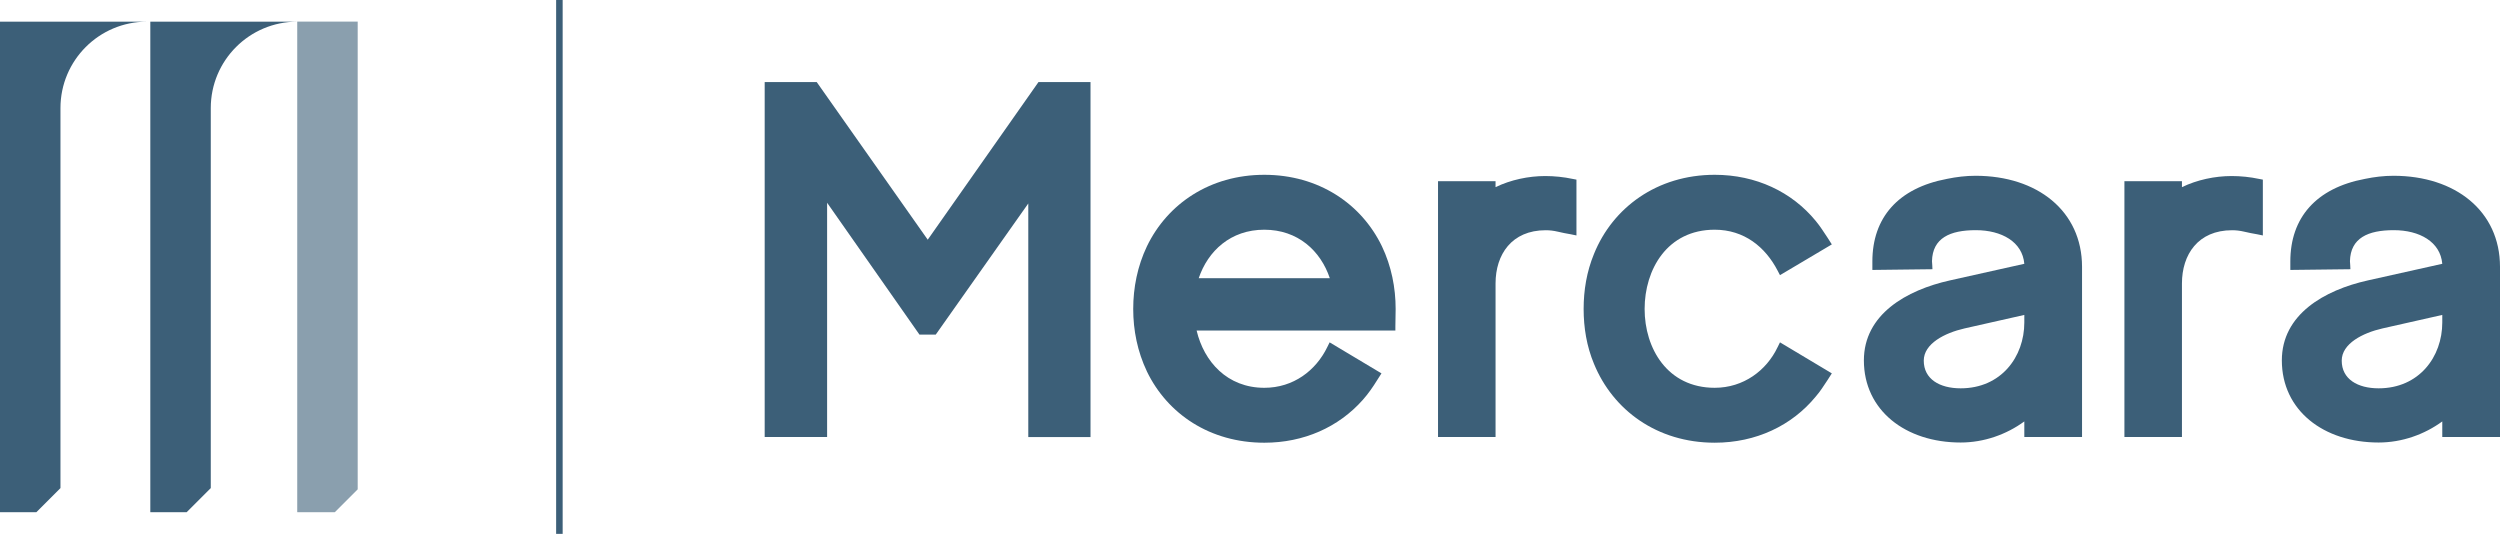
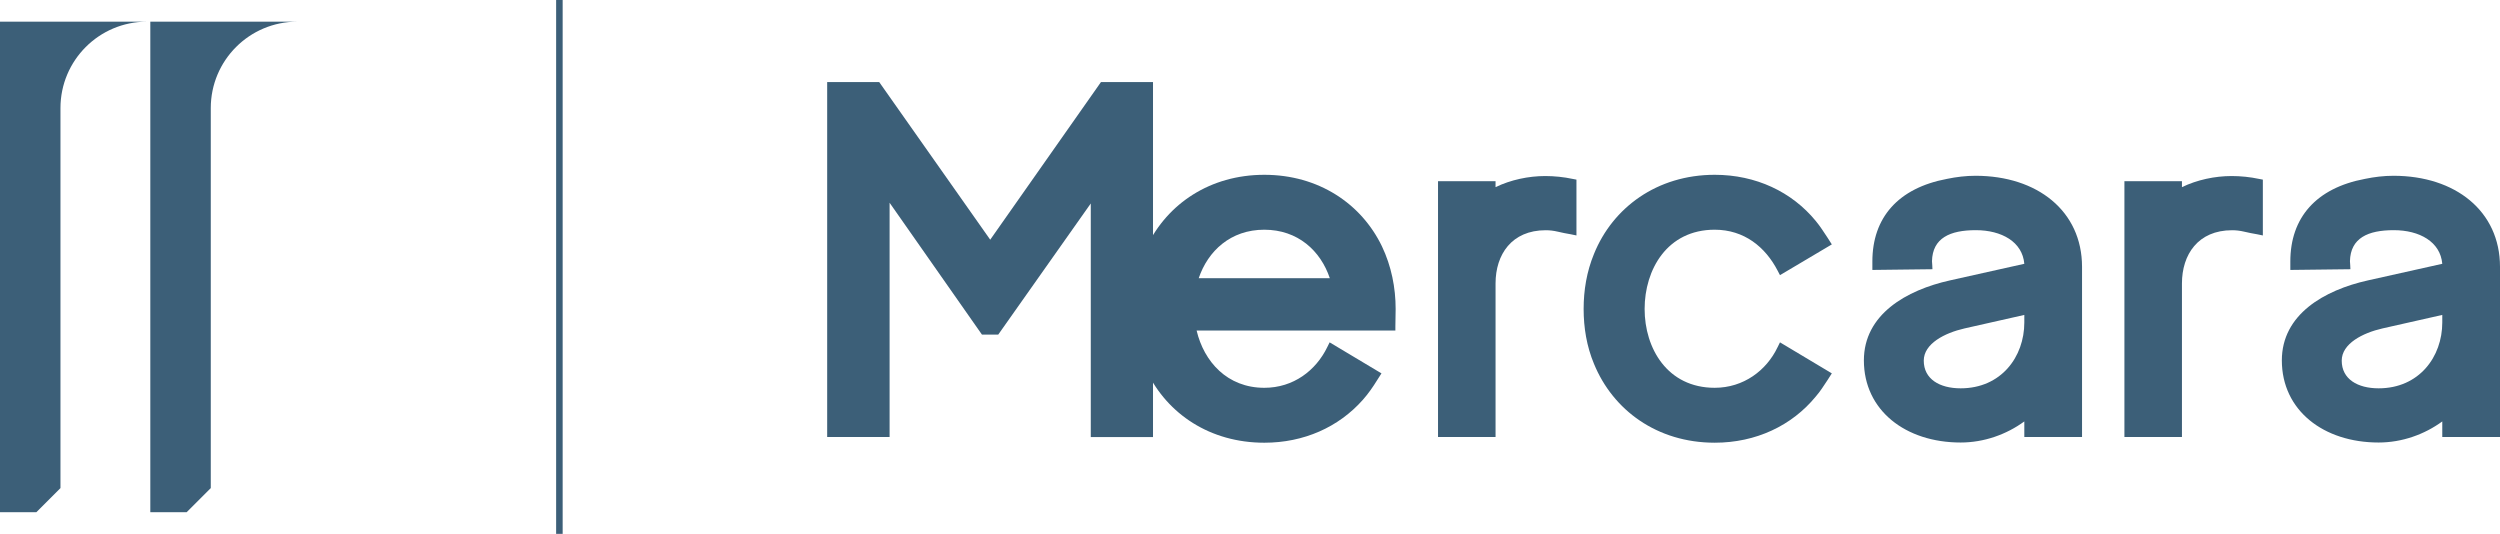
<svg xmlns="http://www.w3.org/2000/svg" id="Calque_2" data-name="Calque 2" viewBox="0 0 382.87 81.76">
  <defs>
    <style>
      .cls-1 {
        opacity: .6;
      }

      .cls-1, .cls-2 {
        fill: #3c5f78;
      }
    </style>
  </defs>
  <g id="Layer_1" data-name="Layer 1">
    <g>
      <rect class="cls-2" x="85.17" width="1" height="81.76" />
      <g>
        <path class="cls-2" d="M23.02,3.31v75.13s5.57,0,5.57,0c1.44-1.44,2.25-2.25,3.69-3.69V16.55c0-7.31,5.93-13.23,13.23-13.23h-13.23s-9.26,0-9.26,0Z" />
        <path class="cls-2" d="M0,3.31v75.13s5.57,0,5.57,0c1.44-1.44,2.25-2.25,3.69-3.69V16.55c0-7.31,5.93-13.23,13.23-13.23h-13.23s-9.26,0-9.26,0Z" />
-         <path class="cls-1" d="M45.52,3.31v75.13s5.76,0,5.76,0c1.37-1.37,2.14-2.14,3.5-3.5V3.31s-9.26,0-9.26,0Z" />
      </g>
      <g>
-         <path class="cls-2" d="M126.68,66.93h-9.57V12.57h7.97l17,24.14,16.96-24.14h7.97v54.37h-9.53V31.16l-14.17,20.08h-2.5l-14.14-20.19v35.88Z" />
+         <path class="cls-2" d="M126.68,66.93V12.57h7.97l17,24.14,16.96-24.14h7.97v54.37h-9.53V31.16l-14.17,20.08h-2.5l-14.14-20.19v35.88Z" />
        <path class="cls-2" d="M175.65,56.89c-1.45-3.05-2.1-6.31-2.1-9.57s.65-6.56,2.1-9.6c3.15-6.53,9.68-10.95,17.98-10.95s14.86,4.42,18.01,10.95c1.45,3.04,2.1,6.34,2.1,9.6,0,.87-.04,1.78-.04,2.65v.65h-30.44c1.12,4.75,4.68,8.77,10.37,8.77,4.46,0,7.9-2.65,9.64-6.23l.36-.73,7.94,4.75-.65,1.02c-.65,1.05-1.34,2.06-2.21,3.04-3.7,4.17-9.02,6.56-15.08,6.56-8.3,0-14.82-4.38-17.98-10.91ZM203.66,42.61c-1.41-4.2-4.89-7.43-10.04-7.43s-8.63,3.26-10.04,7.43h20.08Z" />
        <path class="cls-2" d="M229.04,66.93h-8.81V27.75h8.81v.91c2.32-1.12,5.04-1.7,7.61-1.7,1.38,0,2.86.15,4.2.44l.58.11v8.55l-.87-.18c-.69-.11-1.34-.25-1.99-.4-.65-.15-1.23-.22-1.85-.22-5.22,0-7.68,3.73-7.68,8.15v23.52Z" />
        <path class="cls-2" d="M244.12,55.73c-1.12-2.68-1.59-5.55-1.59-8.41s.47-5.73,1.59-8.44c2.86-7.07,9.64-12.11,18.49-12.11,6.3,0,11.81,2.61,15.47,7.07.69.83,1.23,1.7,1.81,2.57l.65,1.02-7.94,4.71-.36-.69c-1.88-3.62-5.11-6.27-9.64-6.27-7.29,0-10.73,6.12-10.73,12.14s3.48,12.07,10.73,12.07c4.42,0,7.94-2.65,9.64-6.23l.36-.73,7.94,4.75-.65,1.02c-.58.87-1.12,1.74-1.81,2.53-3.66,4.46-9.17,7.07-15.47,7.07-8.85,0-15.59-5-18.49-12.07Z" />
        <path class="cls-2" d="M285.45,55.19c0-7.03,6.49-10.76,13.19-12.25l11.38-2.54c-.29-3.37-3.48-5.15-7.43-5.15s-6.63,1.2-6.71,4.75c0,.18.04.4.04.58l.03.65-9.2.11v-1.3c0-6.67,3.91-11.24,11.45-12.65,1.41-.29,2.86-.47,4.35-.47,9.46,0,16.31,5.4,16.31,13.95v26.06h-8.84v-2.39c-2.72,1.99-6.16,3.23-9.75,3.23-8.45,0-14.82-4.93-14.82-12.58ZM310.02,49.39v-1.16l-9.17,2.07c-3.01.69-6.23,2.32-6.23,4.93,0,2.83,2.43,4.24,5.65,4.24,6.2,0,9.75-4.82,9.75-10.08Z" />
        <path class="cls-2" d="M334.16,66.93h-8.81V27.75h8.81v.91c2.32-1.12,5.04-1.7,7.61-1.7,1.38,0,2.86.15,4.2.44l.58.11v8.55l-.87-.18c-.69-.11-1.34-.25-1.99-.4-.65-.15-1.23-.22-1.85-.22-5.22,0-7.68,3.73-7.68,8.15v23.52Z" />
        <path class="cls-2" d="M349.46,55.19c0-7.03,6.49-10.76,13.19-12.25l11.38-2.54c-.29-3.37-3.48-5.15-7.43-5.15s-6.63,1.2-6.71,4.75c0,.18.04.4.04.58l.03.65-9.2.11v-1.3c0-6.67,3.91-11.24,11.45-12.65,1.41-.29,2.86-.47,4.35-.47,9.46,0,16.31,5.4,16.31,13.95v26.06h-8.84v-2.39c-2.72,1.99-6.16,3.23-9.75,3.23-8.45,0-14.82-4.93-14.82-12.58ZM374.03,49.39v-1.16l-9.17,2.07c-3.01.69-6.23,2.32-6.23,4.93,0,2.83,2.43,4.24,5.65,4.24,6.2,0,9.75-4.82,9.75-10.08Z" />
      </g>
    </g>
  </g>
</svg>